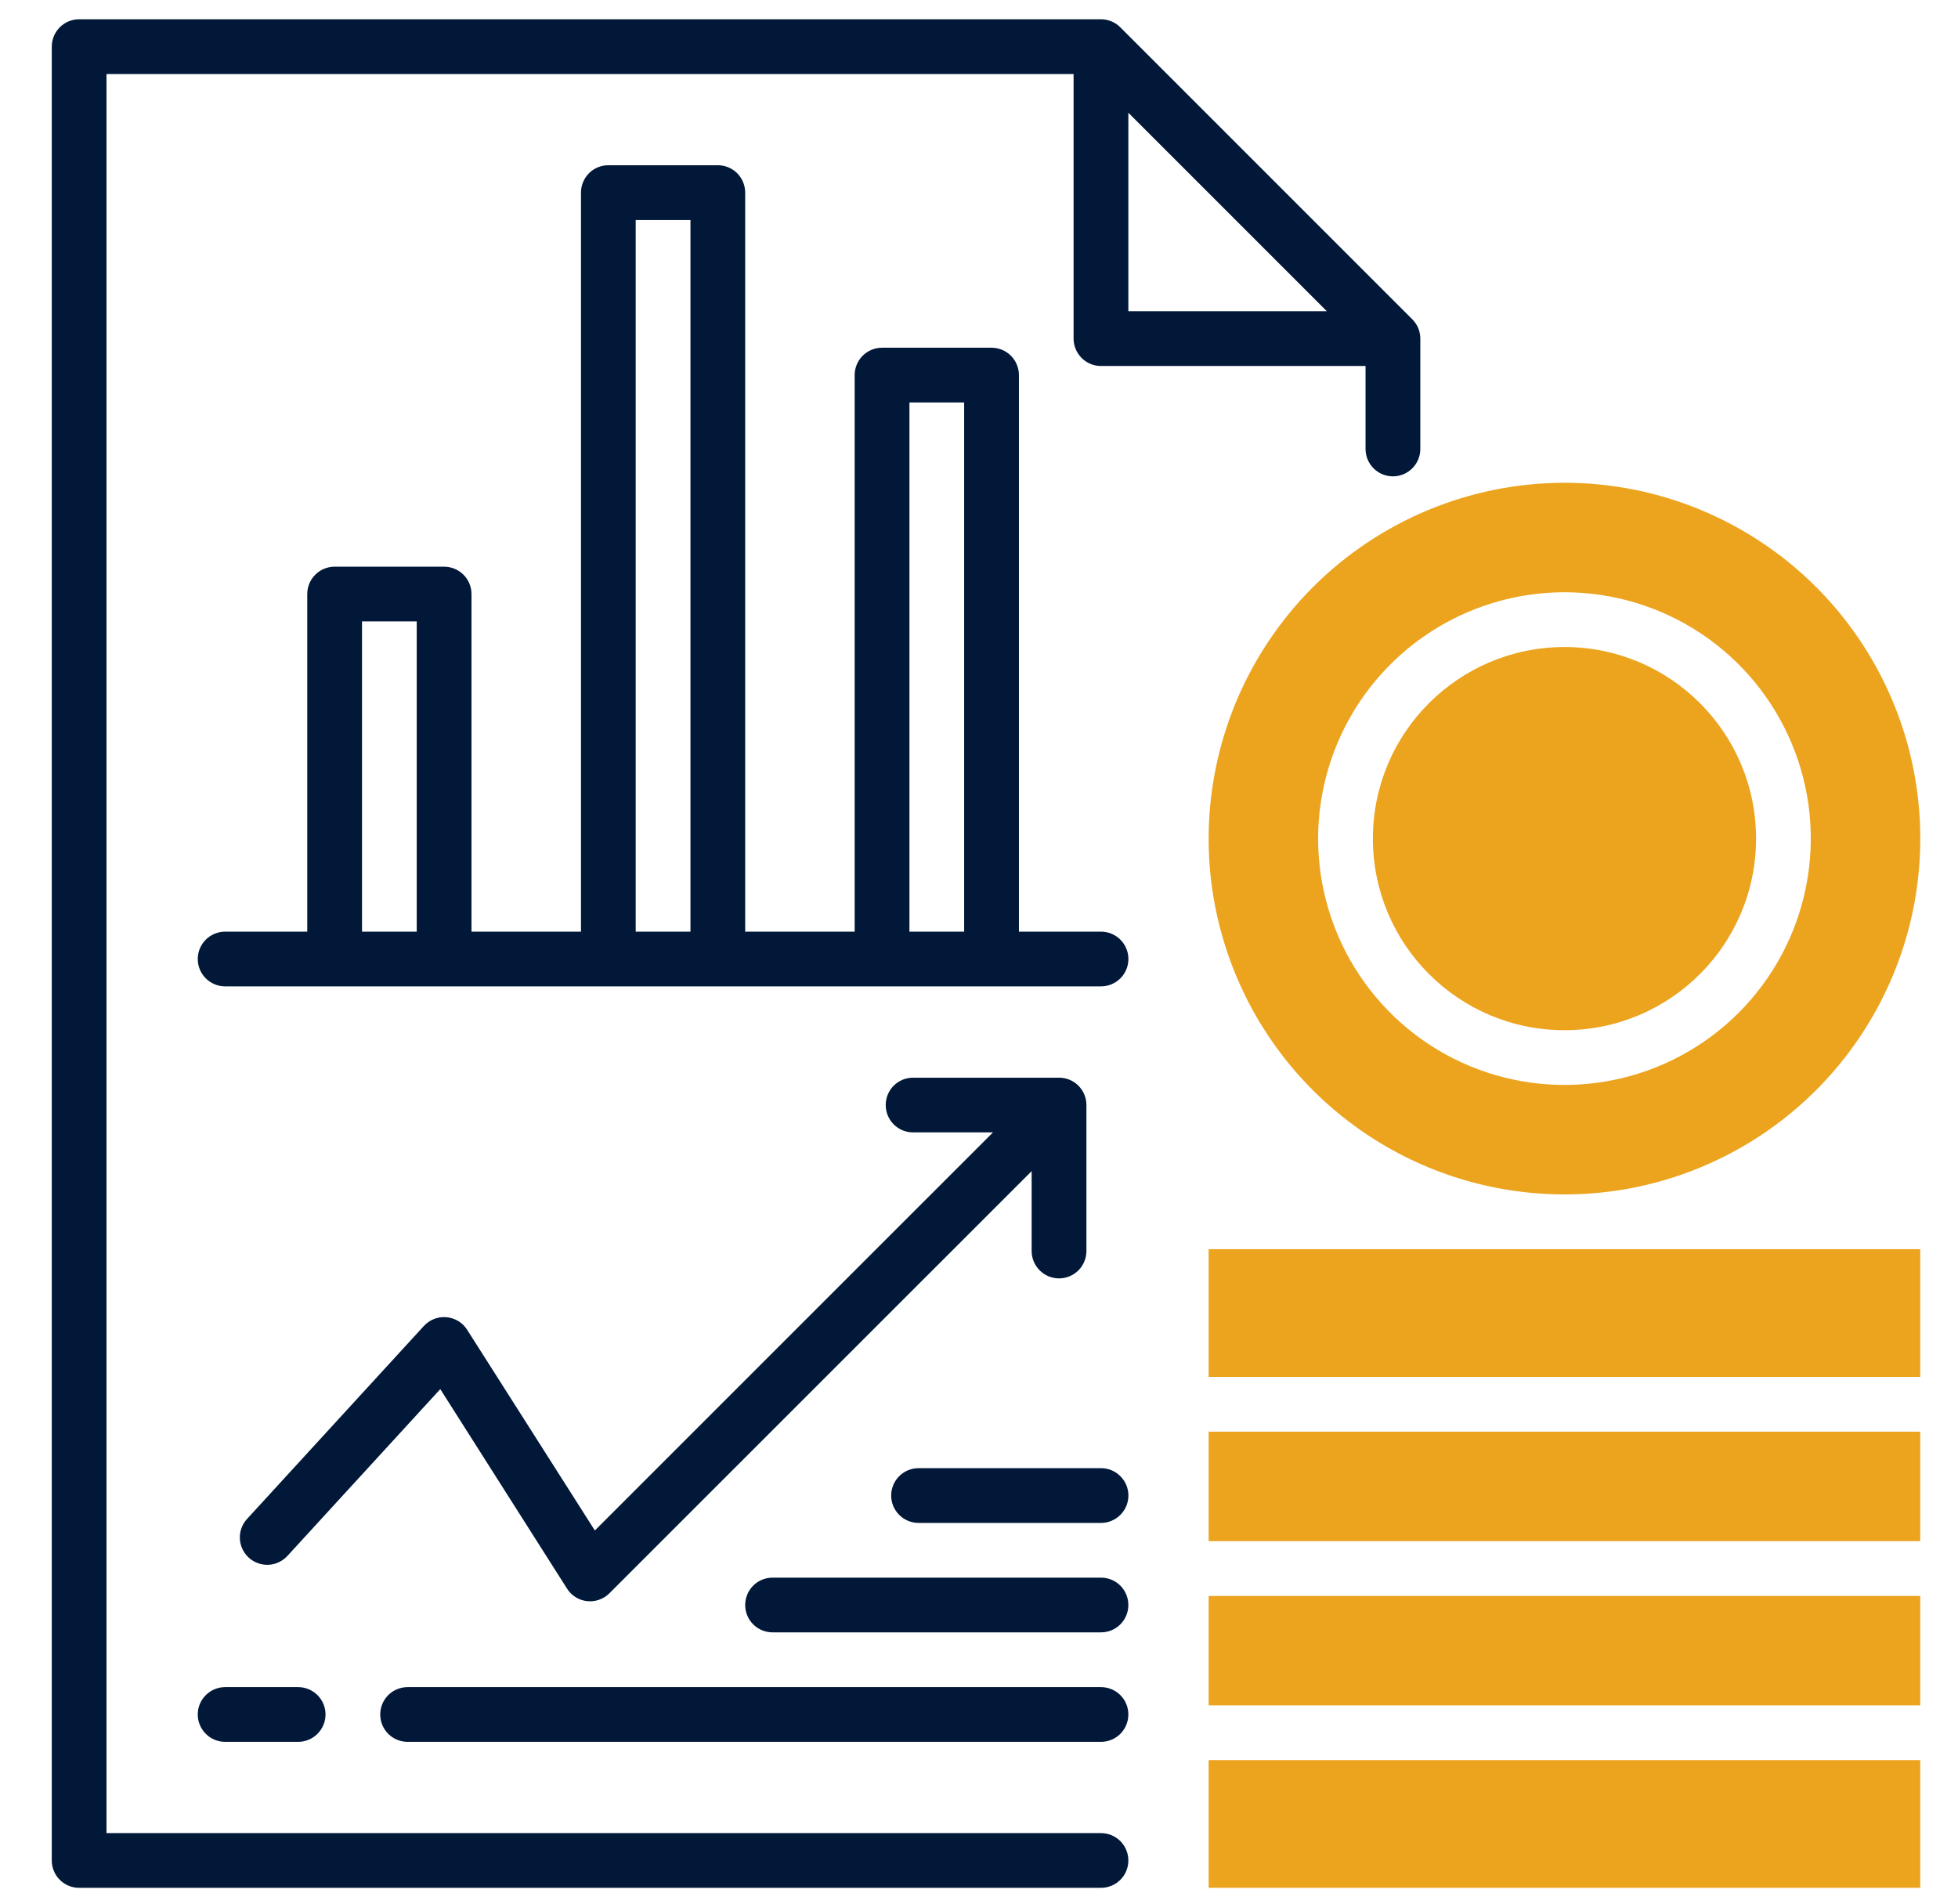
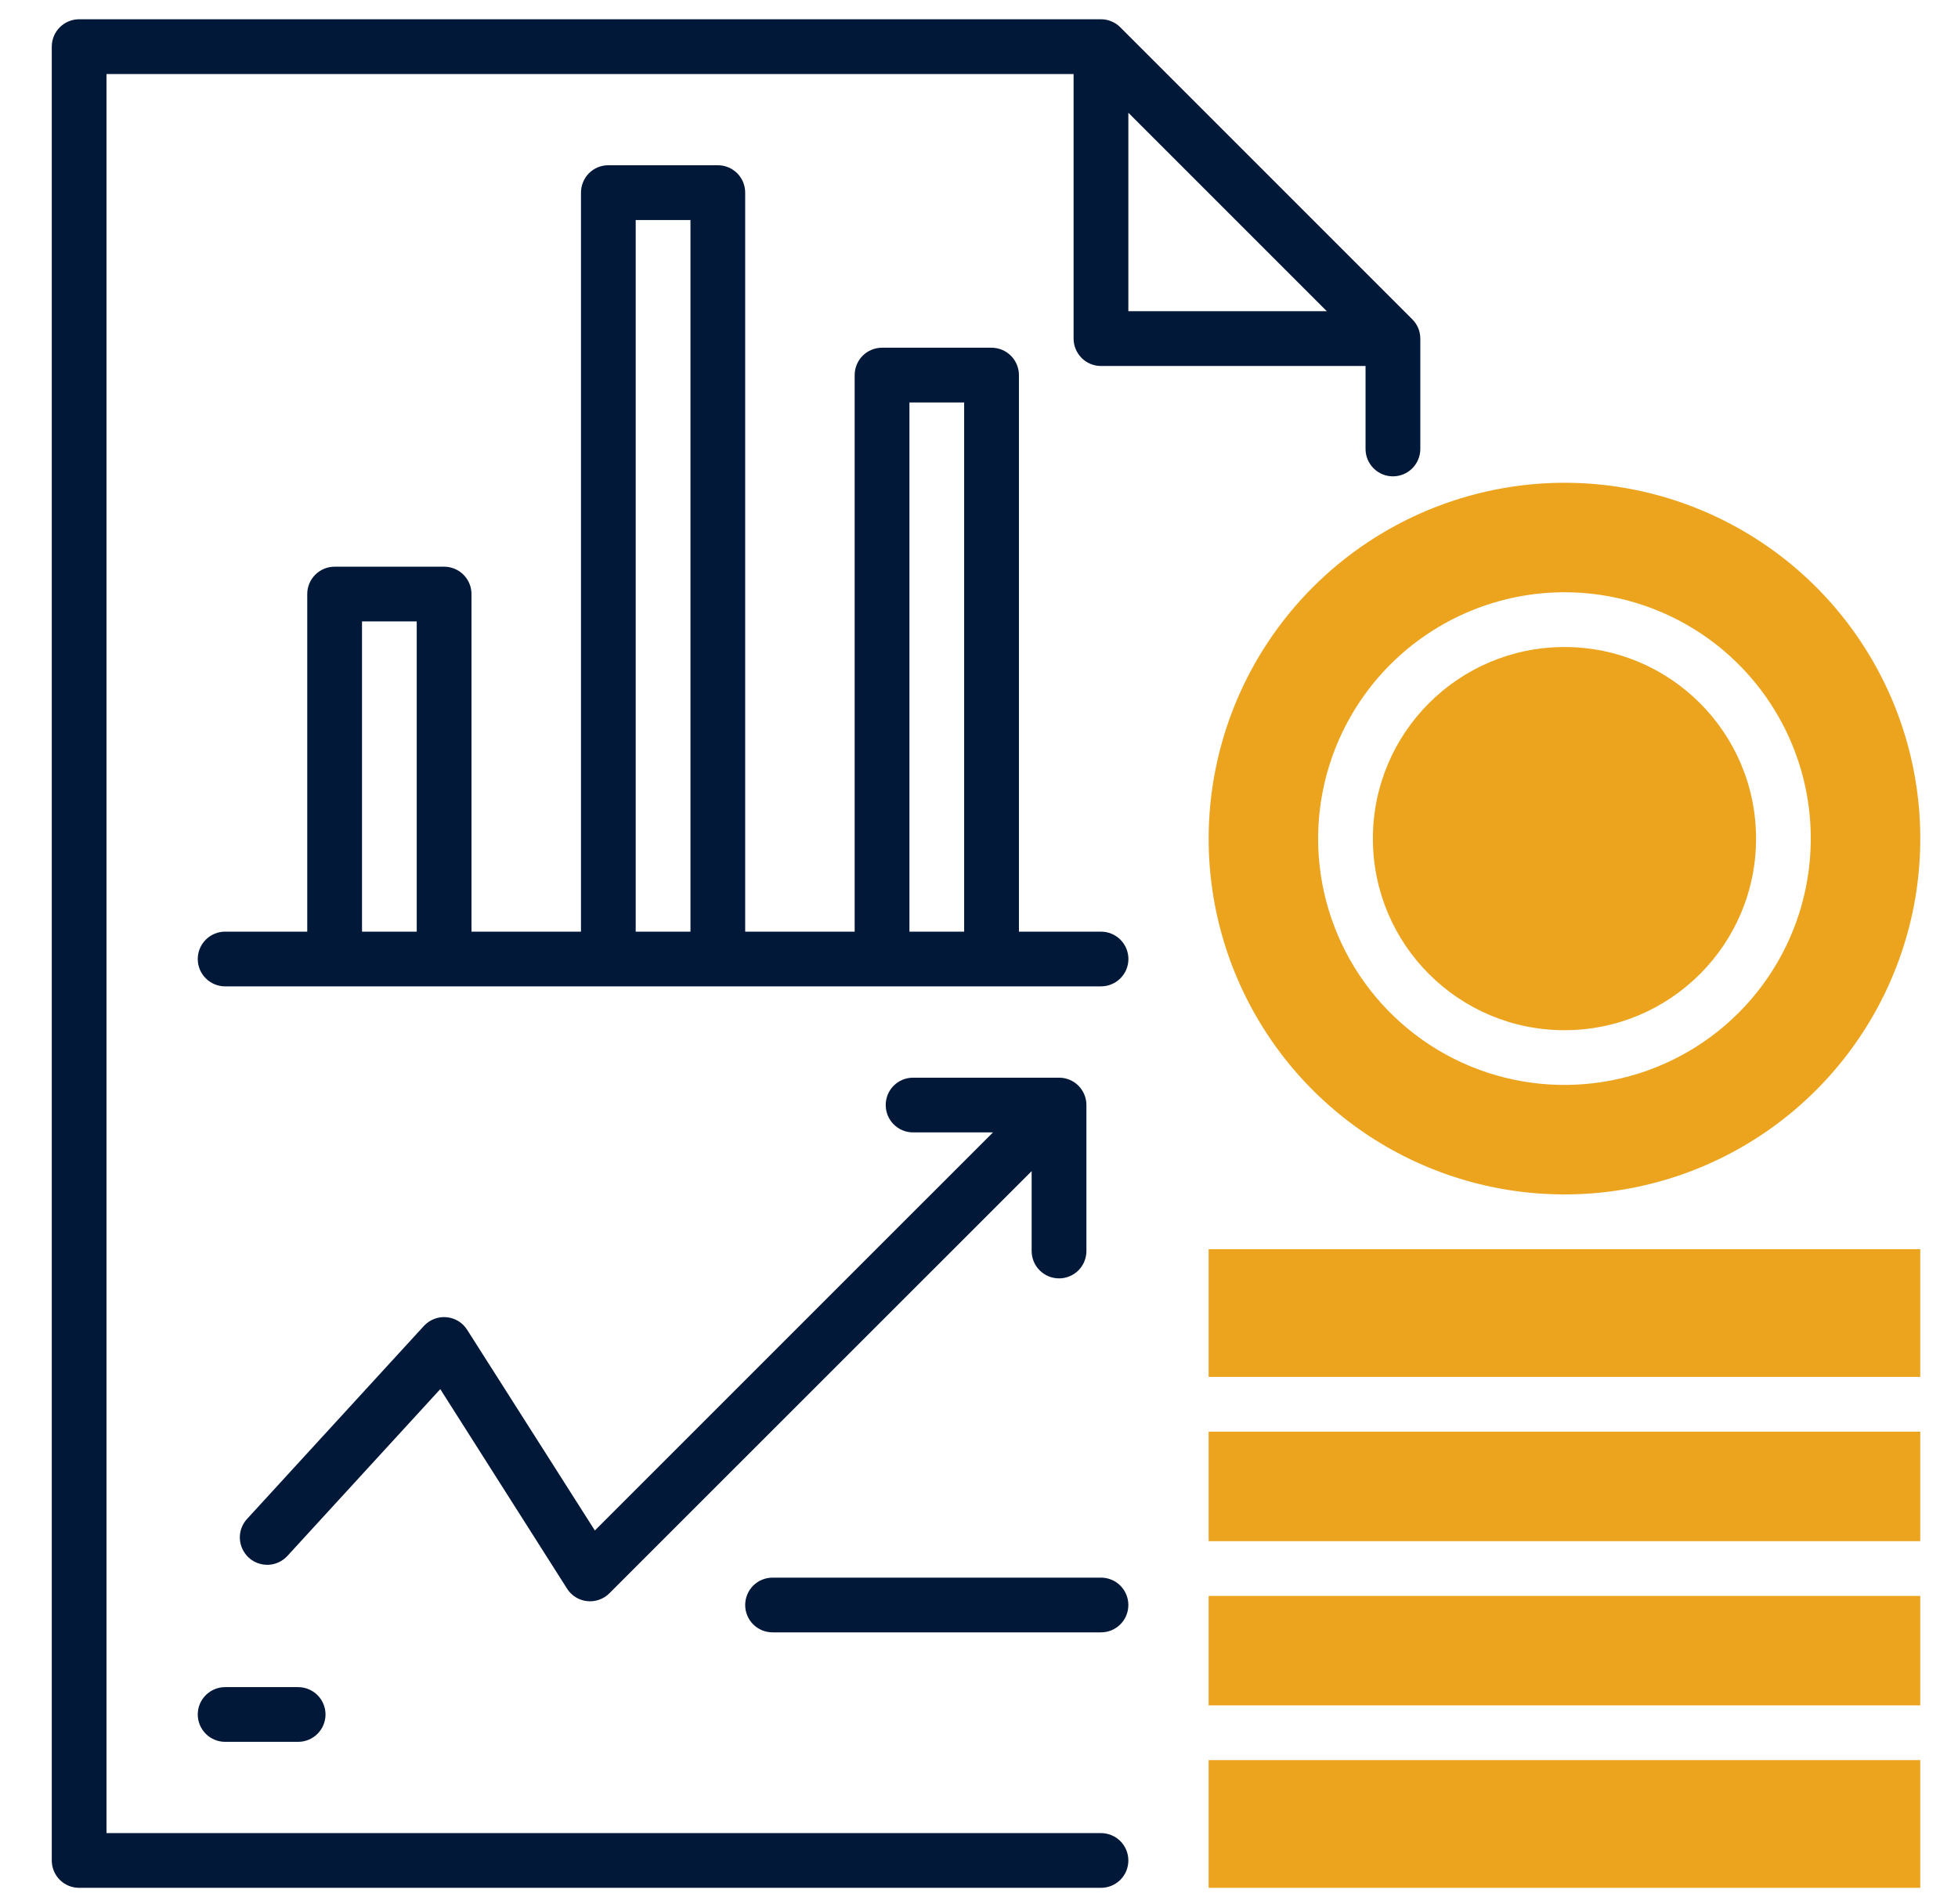
<svg xmlns="http://www.w3.org/2000/svg" width="36" height="35" viewBox="0 0 36 35" fill="none">
  <g clip-path="url(#clip0_14_6839)">
    <path d="M20.243 17.129H18.734V6.896C18.734 6.763 18.681 6.635 18.586 6.54C18.492 6.446 18.364 6.393 18.23 6.393H16.217C16.084 6.393 15.956 6.446 15.861 6.54C15.767 6.635 15.714 6.763 15.714 6.896V17.129H13.701V3.541C13.701 3.408 13.648 3.28 13.554 3.185C13.459 3.091 13.331 3.038 13.198 3.038H11.185C11.051 3.038 10.923 3.091 10.829 3.185C10.735 3.28 10.682 3.408 10.682 3.541V17.129H8.669V10.922C8.669 10.789 8.616 10.661 8.521 10.566C8.427 10.472 8.299 10.419 8.165 10.419H6.152C6.019 10.419 5.891 10.472 5.797 10.566C5.702 10.661 5.649 10.789 5.649 10.922V17.129H4.139C4.006 17.129 3.878 17.182 3.784 17.276C3.689 17.371 3.636 17.499 3.636 17.632C3.636 17.766 3.689 17.894 3.784 17.988C3.878 18.082 4.006 18.135 4.139 18.135H20.243C20.377 18.135 20.505 18.082 20.599 17.988C20.694 17.894 20.747 17.766 20.747 17.632C20.747 17.499 20.694 17.371 20.599 17.276C20.505 17.182 20.377 17.129 20.243 17.129ZM16.721 7.4H17.727V17.129H16.721V7.4ZM11.688 4.045H12.695V17.129H11.688V4.045ZM6.656 11.425H7.662V17.129H6.656V11.425Z" fill="#011839" />
    <path d="M10.425 29.207C10.465 29.271 10.519 29.325 10.583 29.365C10.647 29.405 10.719 29.43 10.794 29.438C10.869 29.446 10.945 29.438 11.016 29.412C11.087 29.387 11.152 29.347 11.205 29.293L18.968 21.532V23.001C18.968 23.134 19.021 23.262 19.116 23.357C19.21 23.451 19.338 23.504 19.472 23.504C19.605 23.504 19.733 23.451 19.828 23.357C19.922 23.262 19.975 23.134 19.975 23.001V20.317C19.975 20.183 19.922 20.055 19.828 19.961C19.733 19.866 19.605 19.814 19.472 19.814H16.788C16.654 19.814 16.526 19.866 16.432 19.961C16.337 20.055 16.285 20.183 16.285 20.317C16.285 20.45 16.337 20.578 16.432 20.673C16.526 20.767 16.654 20.82 16.788 20.82H18.257L10.937 28.139L8.589 24.449C8.548 24.384 8.492 24.329 8.427 24.289C8.361 24.249 8.287 24.225 8.21 24.218C8.134 24.211 8.057 24.221 7.985 24.249C7.913 24.276 7.849 24.32 7.796 24.376L4.542 27.927C4.452 28.025 4.404 28.155 4.41 28.288C4.416 28.422 4.475 28.547 4.573 28.638C4.671 28.728 4.802 28.775 4.935 28.77C5.068 28.764 5.194 28.705 5.284 28.607L8.095 25.54L10.425 29.207Z" fill="#011839" />
    <path d="M25.966 5.87L20.598 0.502C20.552 0.455 20.496 0.418 20.435 0.393C20.374 0.367 20.309 0.354 20.243 0.354H1.455C1.321 0.354 1.193 0.408 1.099 0.502C1.005 0.596 0.952 0.724 0.952 0.858L0.952 34.206C0.952 34.34 1.005 34.468 1.099 34.562C1.193 34.656 1.321 34.709 1.455 34.709H20.243C20.376 34.709 20.504 34.656 20.599 34.562C20.693 34.468 20.746 34.34 20.746 34.206C20.746 34.073 20.693 33.945 20.599 33.85C20.504 33.756 20.376 33.703 20.243 33.703H1.958V1.361H19.739V6.226C19.739 6.359 19.793 6.487 19.887 6.582C19.981 6.676 20.109 6.729 20.243 6.729H25.107V8.255C25.107 8.388 25.16 8.516 25.255 8.611C25.349 8.705 25.477 8.758 25.611 8.758C25.744 8.758 25.872 8.705 25.966 8.611C26.061 8.516 26.114 8.388 26.114 8.255V6.226C26.114 6.16 26.101 6.094 26.076 6.033C26.05 5.972 26.013 5.917 25.966 5.87ZM20.746 2.073L24.395 5.722H20.746V2.073Z" fill="#011839" />
-     <path d="M7.494 32.025H20.243C20.376 32.025 20.504 31.972 20.599 31.878C20.693 31.783 20.746 31.655 20.746 31.522C20.746 31.388 20.693 31.26 20.599 31.166C20.504 31.072 20.376 31.019 20.243 31.019H7.494C7.361 31.019 7.232 31.072 7.138 31.166C7.044 31.26 6.991 31.388 6.991 31.522C6.991 31.655 7.044 31.783 7.138 31.878C7.232 31.972 7.361 32.025 7.494 32.025Z" fill="#011839" />
    <path d="M4.139 31.019C4.006 31.019 3.878 31.072 3.784 31.166C3.689 31.26 3.636 31.388 3.636 31.522C3.636 31.655 3.689 31.783 3.784 31.878C3.878 31.972 4.006 32.025 4.139 32.025H5.481C5.615 32.025 5.743 31.972 5.837 31.878C5.932 31.783 5.985 31.655 5.985 31.522C5.985 31.388 5.932 31.26 5.837 31.166C5.743 31.072 5.615 31.019 5.481 31.019H4.139Z" fill="#011839" />
    <path d="M20.243 29.006H14.204C14.071 29.006 13.943 29.059 13.848 29.153C13.754 29.248 13.701 29.376 13.701 29.509C13.701 29.643 13.754 29.771 13.848 29.865C13.943 29.959 14.071 30.012 14.204 30.012H20.243C20.377 30.012 20.505 29.959 20.599 29.865C20.693 29.771 20.746 29.643 20.746 29.509C20.746 29.376 20.693 29.248 20.599 29.153C20.505 29.059 20.377 29.006 20.243 29.006Z" fill="#011839" />
-     <path d="M20.244 26.993H16.889C16.755 26.993 16.627 27.046 16.533 27.141C16.438 27.235 16.385 27.363 16.385 27.496C16.385 27.63 16.438 27.758 16.533 27.852C16.627 27.947 16.755 28 16.889 28H20.244C20.377 28 20.505 27.947 20.599 27.852C20.694 27.758 20.747 27.63 20.747 27.496C20.747 27.363 20.694 27.235 20.599 27.141C20.505 27.046 20.377 26.993 20.244 26.993Z" fill="#011839" />
    <path d="M28.765 18.941C30.71 18.941 32.287 17.364 32.287 15.418C32.287 13.473 30.71 11.896 28.765 11.896C26.819 11.896 25.242 13.473 25.242 15.418C25.242 17.364 26.819 18.941 28.765 18.941Z" fill="#ECA41F" />
    <path d="M22.222 15.418C22.222 16.712 22.606 17.977 23.325 19.053C24.044 20.129 25.065 20.967 26.261 21.462C27.456 21.957 28.772 22.087 30.041 21.835C31.31 21.582 32.475 20.959 33.39 20.044C34.305 19.129 34.928 17.963 35.181 16.695C35.433 15.425 35.304 14.11 34.809 12.915C34.313 11.719 33.475 10.697 32.399 9.979C31.323 9.26 30.058 8.876 28.764 8.876C27.03 8.878 25.367 9.568 24.14 10.794C22.914 12.021 22.224 13.684 22.222 15.418ZM28.764 10.889C29.66 10.889 30.536 11.155 31.281 11.652C32.026 12.15 32.606 12.857 32.949 13.685C33.292 14.512 33.381 15.423 33.206 16.302C33.032 17.18 32.6 17.987 31.967 18.621C31.334 19.254 30.526 19.686 29.648 19.86C28.769 20.035 27.859 19.945 27.031 19.603C26.203 19.26 25.496 18.679 24.998 17.934C24.501 17.19 24.235 16.314 24.235 15.418C24.237 14.217 24.714 13.066 25.563 12.217C26.412 11.368 27.564 10.89 28.764 10.889Z" fill="#ECA41F" />
    <path d="M35.306 22.967H22.222V25.315H35.306V22.967Z" fill="#ECA41F" />
    <path d="M35.306 26.322H22.222V28.335H35.306V26.322Z" fill="#ECA41F" />
    <path d="M35.306 32.361H22.222V34.71H35.306V32.361Z" fill="#ECA41F" />
    <path d="M35.306 29.342H22.222V31.355H35.306V29.342Z" fill="#ECA41F" />
  </g>
  <defs>
    <clipPath id="clip0_14_6839">
      <rect width="34.355" height="34.355" fill="white" transform="translate(0.952 0.354)" />
    </clipPath>
  </defs>
</svg>